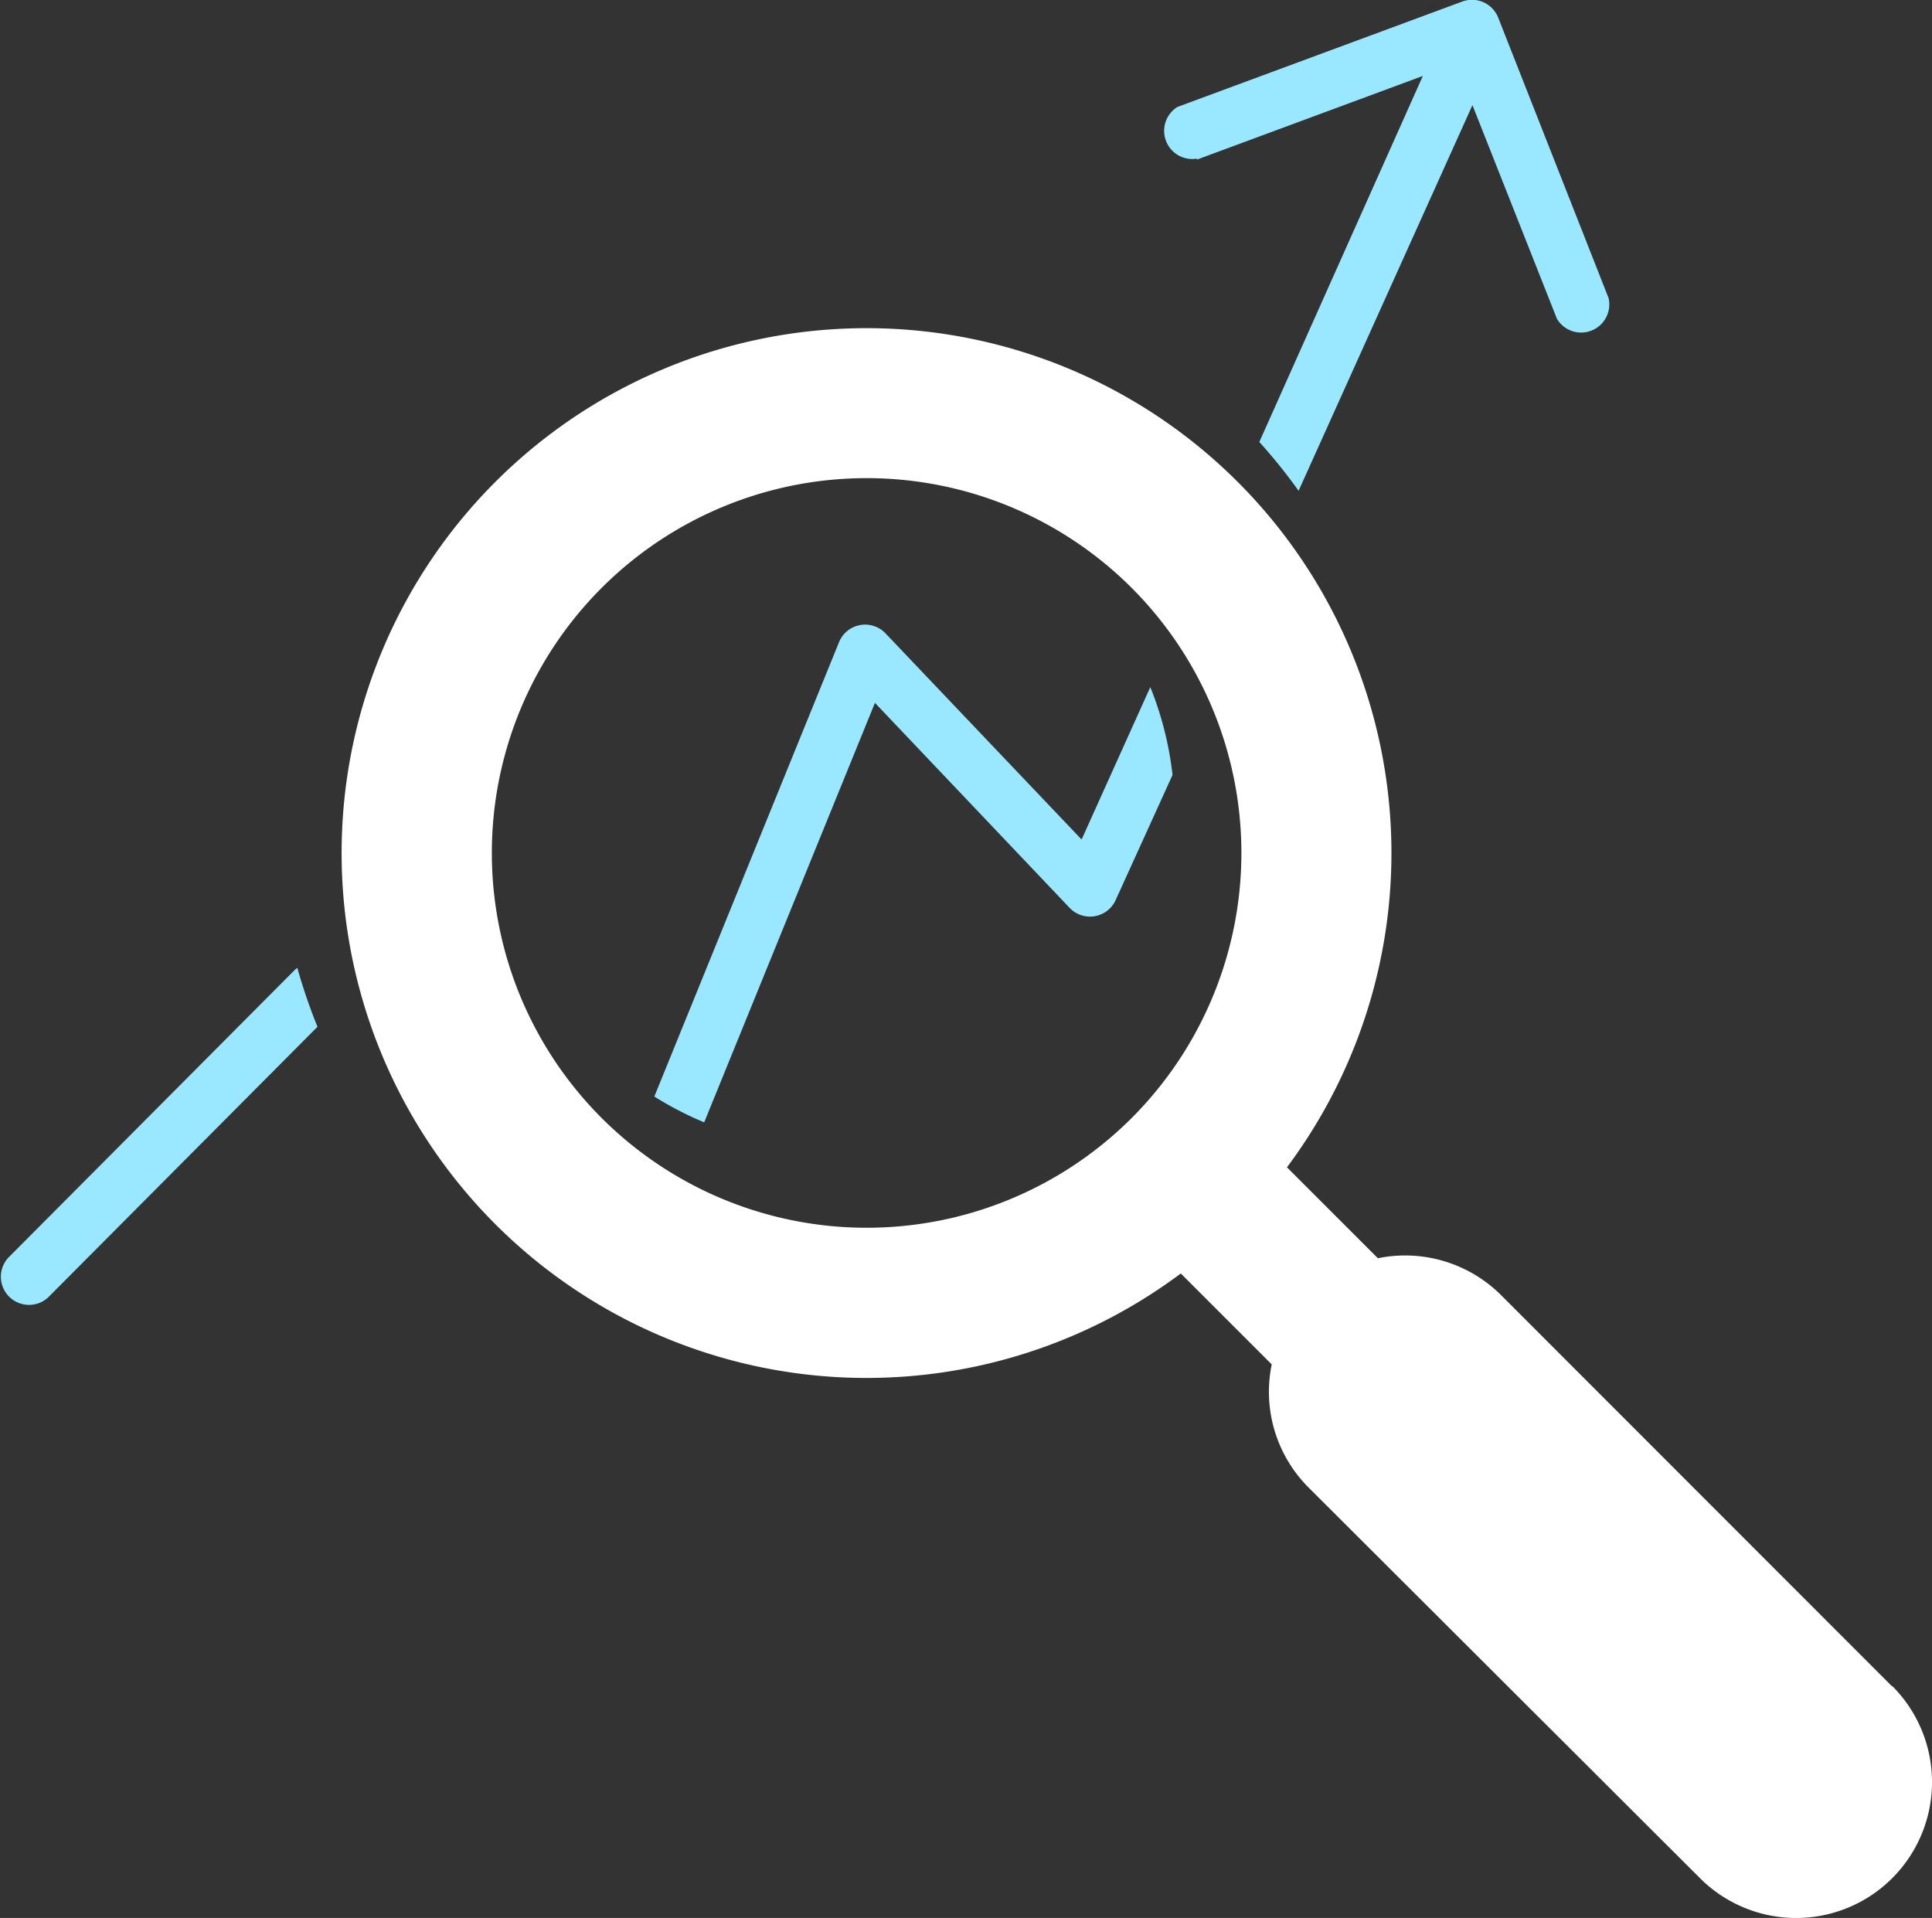
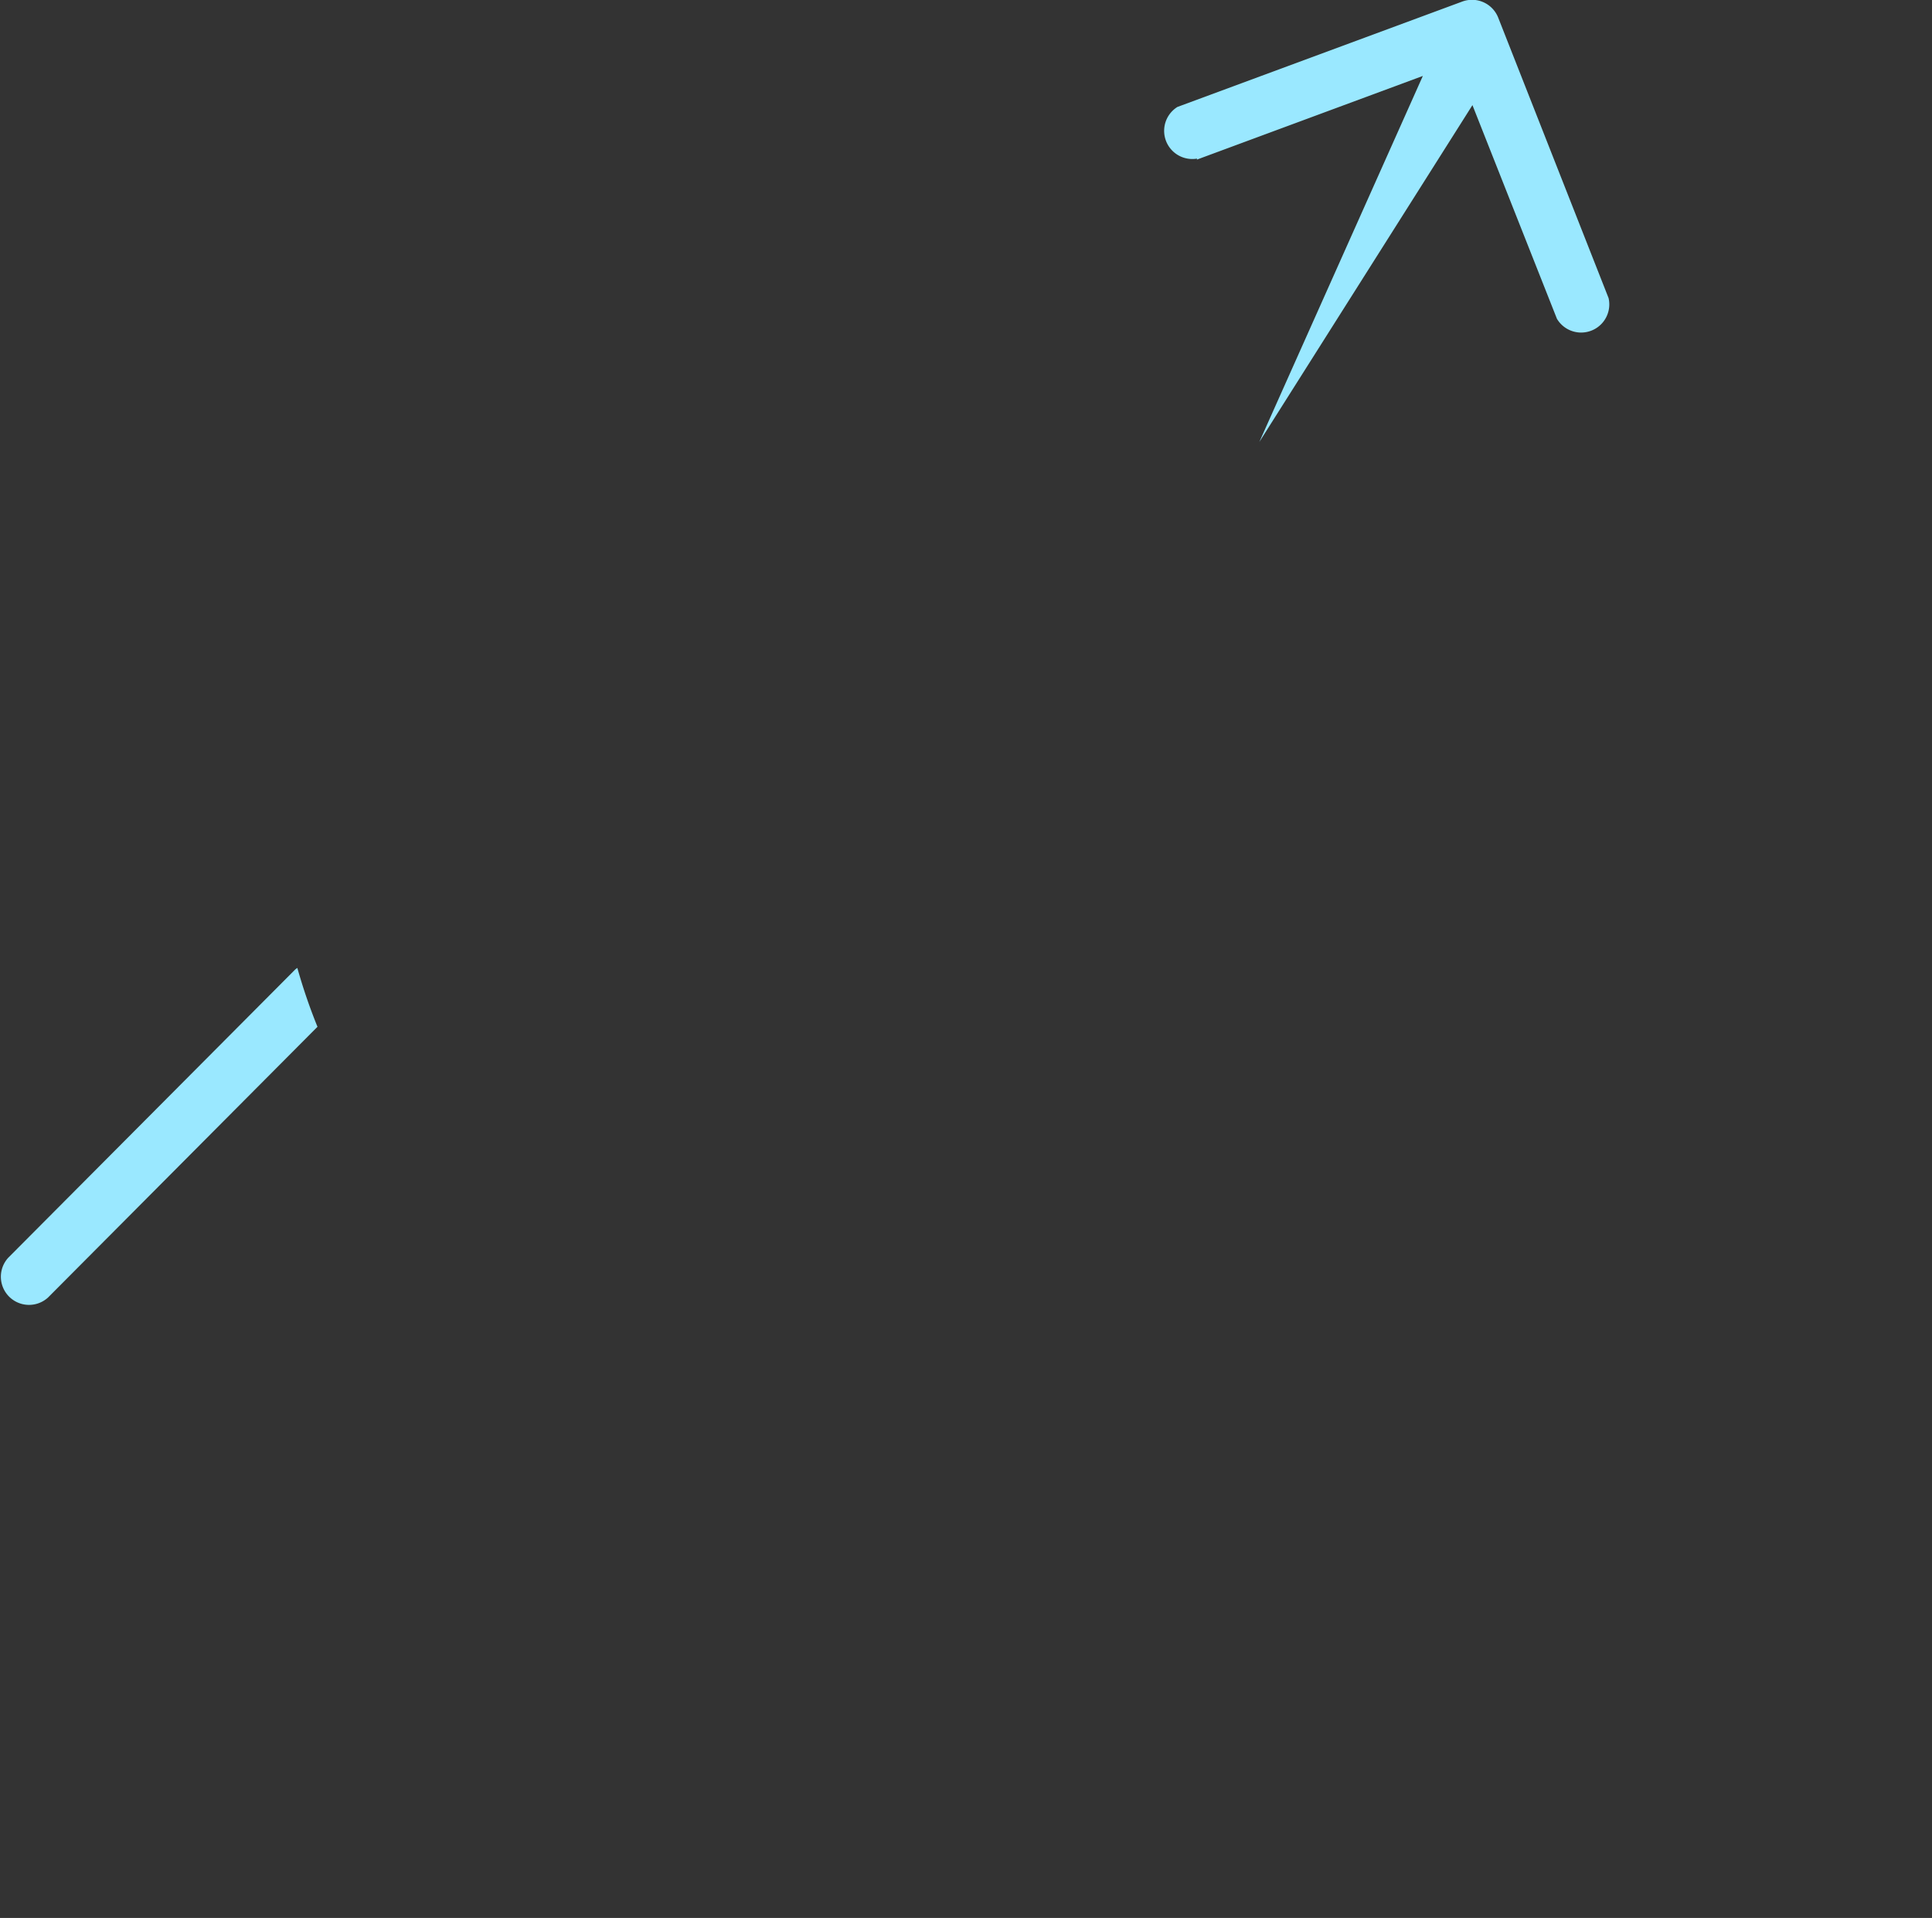
<svg xmlns="http://www.w3.org/2000/svg" viewBox="0 0 74.79 74.25">
  <rect x="0" y="0" width="74.79" height="74.25" fill="#333333" stroke="none" />
  <defs>
    <style>.cls-1{fill:#fff;}.cls-2{fill:#9ae8ff;}</style>
  </defs>
  <title>Solucoes_AtributosTecnicos</title>
  <g id="Camada_2" data-name="Camada 2">
    <g id="Camada_1-2" data-name="Camada 1">
-       <path class="cls-1" d="M43.81,43.28a14.51,14.51,0,1,1,0-20.52,14.52,14.52,0,0,1,0,20.52m29.43,22L58.11,50.14a5.26,5.26,0,0,0-4.77-1.43l-3.52-3.52a20.32,20.32,0,1,0-4.11,4.11l3.52,3.52a5.24,5.24,0,0,0,1.43,4.77L65.81,72.71a5.26,5.26,0,0,0,7.44-7.44" />
      <path class="cls-2" d="M11.44,37.52.32,48.69a1.09,1.09,0,0,0,1.54,1.54L12.29,39.75a21.54,21.54,0,0,1-.78-2.28l-.07.05" />
-       <path class="cls-2" d="M46.33,6.18l8.75-3.24L48.75,17.11A21.25,21.25,0,0,1,50.27,19L57,4.07l3.27,8.27a1.09,1.09,0,0,0,2-.8L58,.69A1.09,1.09,0,0,0,56.58.07l-11,4.07a1.09,1.09,0,0,0,.76,2" />
-       <path class="cls-2" d="M34.28,24.52a1.09,1.09,0,0,0-1.8.34L25.33,42.45a13.13,13.13,0,0,0,1.93,1l6.61-16.24,7.54,7.94a1.09,1.09,0,0,0,1.78-.31L45.39,30a13,13,0,0,0-.86-3.4L41.87,32.5Z" />
+       <path class="cls-2" d="M46.33,6.18l8.75-3.24L48.75,17.11L57,4.07l3.27,8.27a1.09,1.09,0,0,0,2-.8L58,.69A1.09,1.09,0,0,0,56.58.07l-11,4.07a1.09,1.09,0,0,0,.76,2" />
    </g>
  </g>
</svg>